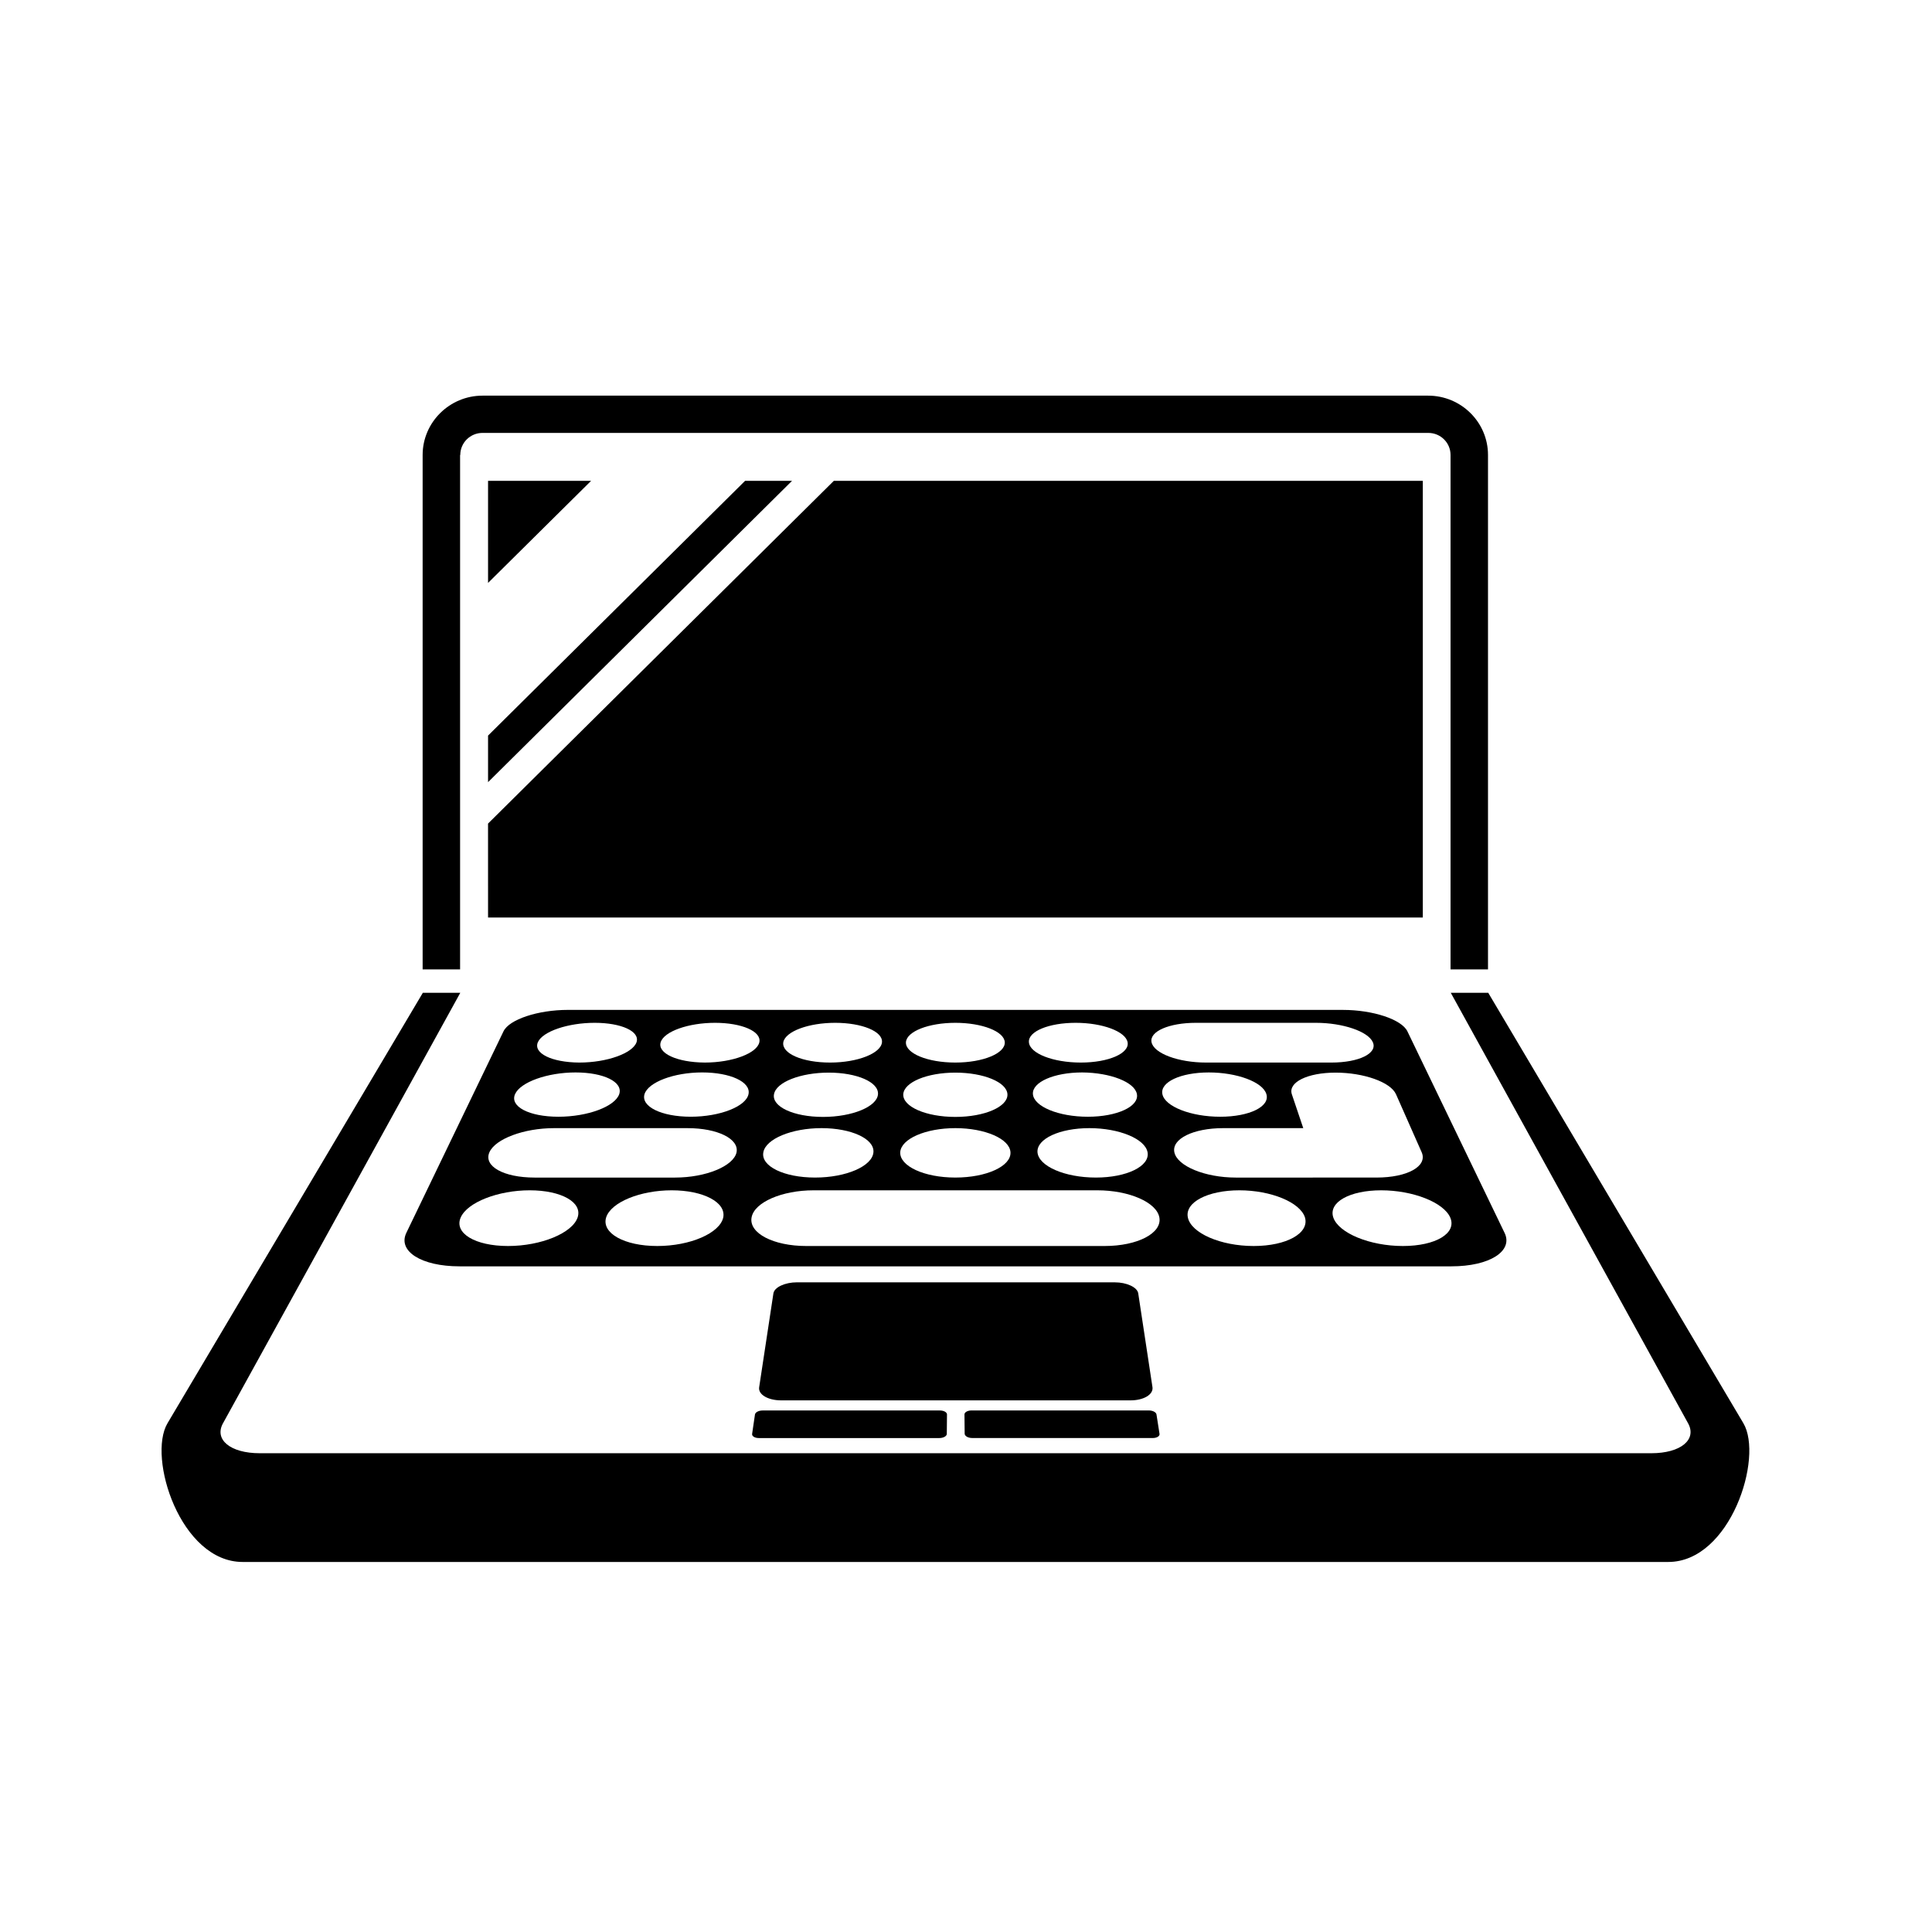
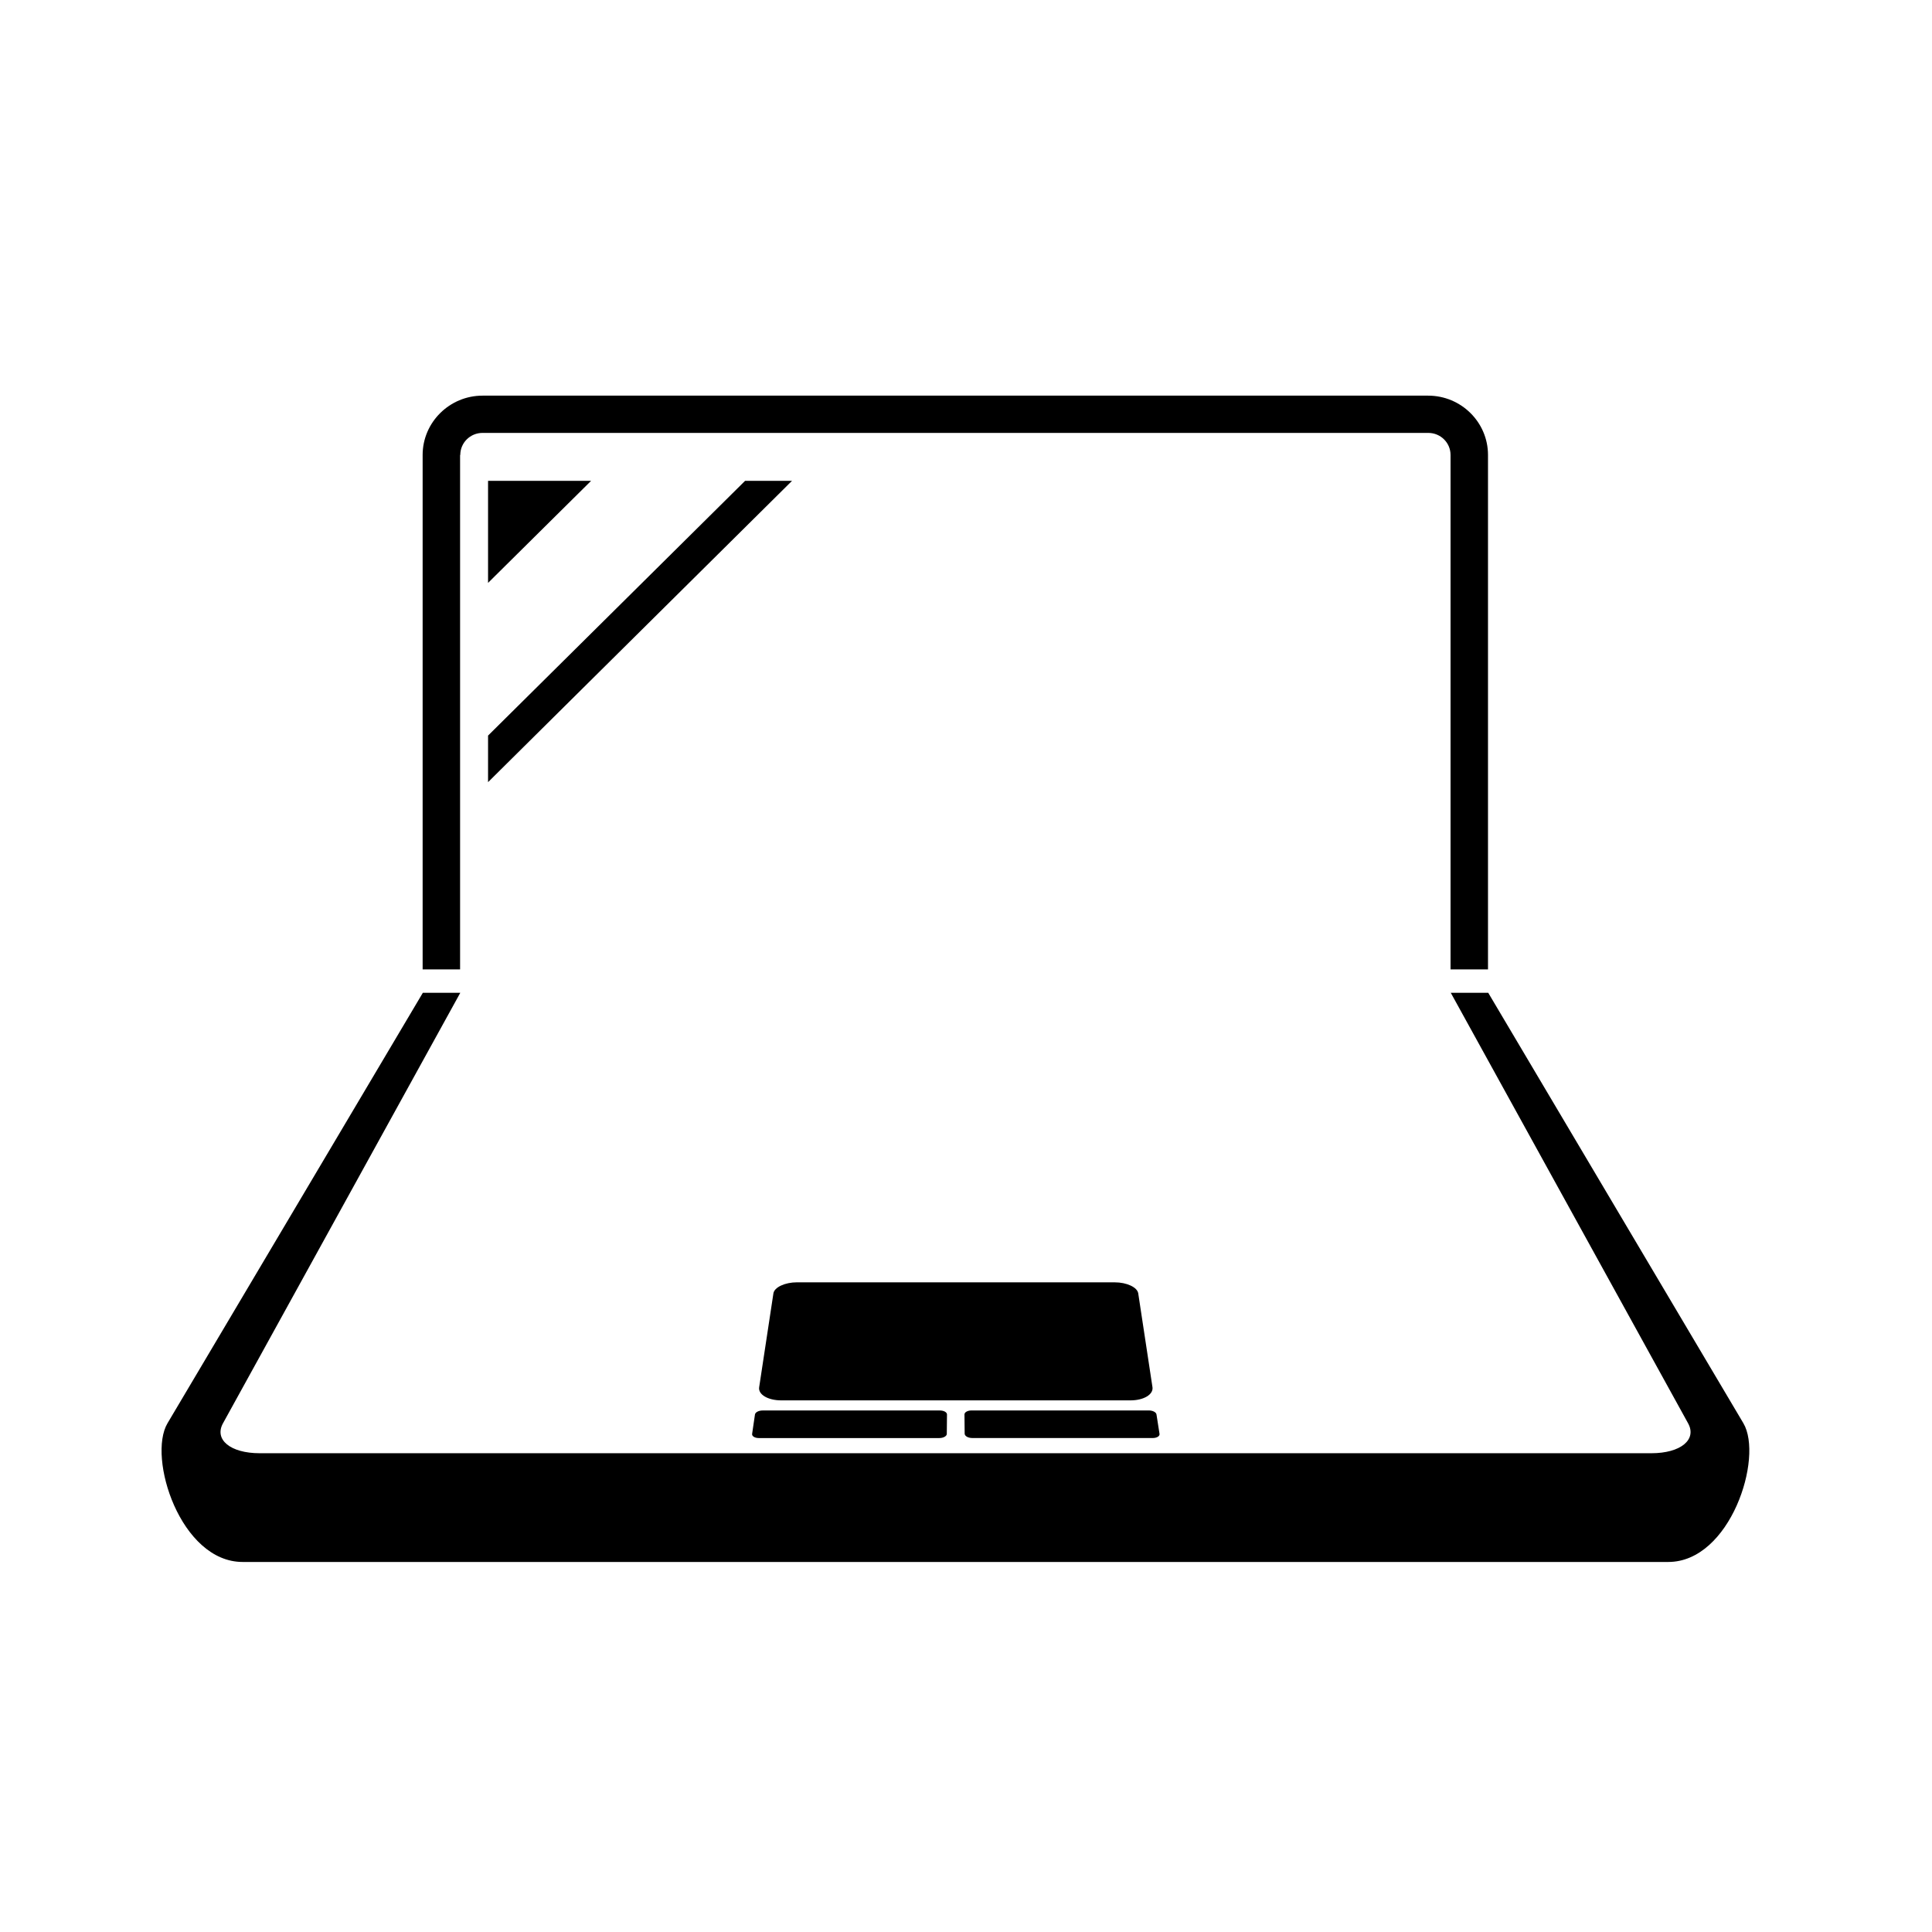
<svg xmlns="http://www.w3.org/2000/svg" fill="#000000" width="800px" height="800px" version="1.1" viewBox="144 144 512 512">
  <g>
    <path d="m606.01 521.16-67.613-114.06h-9.926l62.875 114.06c2.418 4.332-1.914 7.961-9.723 7.961h-368.79c-7.809 0-12.141-3.629-9.723-7.961l62.875-114.06h-9.926l-67.66 114.06c-5.391 9.07 3.426 36.777 19.902 36.777h377.81c16.473 0 25.289-27.707 19.898-36.777z" />
    <path d="m449.42 511.64-3.777-24.887c-0.25-1.613-3.023-2.922-6.246-2.922l-84.188-0.004c-3.176 0-5.996 1.309-6.246 2.922l-3.777 24.887c-0.301 1.914 2.316 3.477 5.844 3.477h92.551c3.523 0 6.094-1.559 5.84-3.473z" />
    <path d="m346.14 517.79c-1.059 0-1.965 0.453-2.066 1.059l-0.754 5.141c-0.102 0.605 0.707 1.109 1.762 1.109h47.863c1.059 0 1.965-0.504 1.965-1.109l0.051-5.141c0-0.605-0.855-1.059-1.914-1.059z" />
    <path d="m401.66 525.09h47.863c1.059 0 1.863-0.504 1.762-1.109l-0.805-5.141c-0.102-0.605-1.008-1.059-2.066-1.059h-46.906c-1.059 0-1.914 0.453-1.914 1.059l0.051 5.141c0.051 0.605 0.906 1.109 2.016 1.109z" />
-     <path d="m542.73 470.73-25.746-53.402c-1.512-3.176-9.168-5.691-17.078-5.691l-205.4-0.004c-7.91 0-15.566 2.519-17.078 5.691l-25.746 53.402c-2.316 4.836 3.93 8.867 14.105 8.867h262.84c10.129 0.004 16.43-4.027 14.109-8.863zm-81.816-55.672h31.84c7.055 0 13.805 2.266 15.062 5.141 1.309 2.922-3.629 5.391-10.984 5.391h-33.199c-7.356 0-13.855-2.418-14.461-5.391-0.602-2.875 4.688-5.141 11.742-5.141zm-12.797 34.309c0.656 3.68-5.492 6.699-13.703 6.699-8.262 0-15.164-3.023-15.469-6.699-0.25-3.578 5.894-6.398 13.754-6.398 7.859 0 14.762 2.82 15.418 6.398zm-2.824-15.414c0.605 3.273-5.238 5.996-13 5.996-7.809 0-14.309-2.719-14.559-5.996-0.25-3.176 5.594-5.742 13.047-5.742 7.461 0.047 13.961 2.566 14.512 5.742zm-16.223-18.895c7.055 0 13.199 2.266 13.754 5.141 0.555 2.922-4.988 5.391-12.395 5.391-7.356 0-13.551-2.418-13.754-5.391-0.25-2.875 5.293-5.141 12.395-5.141zm-31.891 0c7.055 0 12.949 2.266 13.098 5.141 0.152 2.922-5.691 5.391-13.098 5.391-7.356 0-13.25-2.418-13.098-5.391 0.203-2.875 6.047-5.141 13.098-5.141zm0 13.199c7.457 0 13.652 2.519 13.805 5.742 0.152 3.273-5.996 5.996-13.805 5.996-7.809 0-13.957-2.719-13.805-5.996 0.203-3.223 6.352-5.742 13.805-5.742zm0 14.711c7.859 0 14.41 2.82 14.609 6.398 0.203 3.68-6.348 6.699-14.609 6.699s-14.762-3.023-14.609-6.699c0.203-3.578 6.75-6.398 14.609-6.398zm-31.84-27.91c7.055 0 12.645 2.266 12.395 5.141-0.25 2.922-6.398 5.391-13.754 5.391-7.356 0-12.898-2.418-12.395-5.391 0.555-2.875 6.699-5.141 13.754-5.141zm-1.711 13.199c7.457 0 13.301 2.519 13.047 5.742-0.25 3.273-6.801 5.996-14.559 5.996-7.809 0-13.602-2.719-13-5.996 0.555-3.223 7.055-5.742 14.512-5.742zm-1.914 14.711c7.859 0 14.055 2.82 13.754 6.398-0.301 3.68-7.203 6.699-15.469 6.699-8.262 0-14.41-3.023-13.703-6.699 0.656-3.578 7.555-6.398 15.418-6.398zm-42.625-22.77c0.906-2.871 7.356-5.141 14.41-5.141 7.055 0 12.344 2.266 11.738 5.141-0.605 2.922-7.106 5.391-14.461 5.391-7.406-0.051-12.594-2.469-11.688-5.391zm-32.547 0c1.258-2.871 8.012-5.141 15.062-5.141 7.055 0 12.043 2.266 11.082 5.141-1.008 2.922-7.809 5.391-15.164 5.391-7.352-0.051-12.238-2.469-10.98-5.391zm-6.043 13.754c1.41-3.176 8.566-5.742 16.02-5.742 7.457 0 12.645 2.519 11.586 5.742-1.109 3.273-8.312 5.996-16.121 5.996-7.809-0.004-12.945-2.723-11.484-5.996zm16.574 32.695c-1.41 4.133-9.672 7.559-18.438 7.559-8.766 0-14.359-3.426-12.543-7.559 1.762-4.031 9.926-7.203 18.289-7.203 8.359 0 14.051 3.172 12.691 7.203zm21.109 7.559c-8.766 0-14.812-3.426-13.551-7.559 1.258-4.031 9.02-7.203 17.383-7.203s14.461 3.176 13.652 7.203c-0.91 4.133-8.719 7.559-17.484 7.559zm4.688-18.137h-37.18c-8.262 0-13.602-3.023-11.992-6.699 1.562-3.578 9.219-6.398 17.078-6.398h35.469c7.859 0 13.652 2.82 12.949 6.398-0.758 3.625-8.062 6.699-16.324 6.699zm4.18-16.125c-7.809 0-13.25-2.719-12.242-5.996 1.008-3.176 7.809-5.742 15.266-5.742 7.457 0 12.949 2.519 12.293 5.742-0.656 3.277-7.559 5.996-15.316 5.996zm109.68 34.262h-79.047c-8.766 0-15.266-3.426-14.508-7.559 0.707-4.031 8.062-7.203 16.426-7.203h75.219c8.363 0 15.719 3.176 16.426 7.203 0.75 4.133-5.75 7.559-14.516 7.559zm15.316-40.254c-0.656-3.176 4.836-5.742 12.293-5.742 7.457 0 14.309 2.519 15.266 5.742 1.008 3.273-4.434 5.996-12.242 5.996-7.812-0.004-14.664-2.723-15.316-5.996zm3.172 15.414c-0.754-3.578 5.039-6.398 12.949-6.398h21.211l-3.023-8.969c-1.059-3.176 4.133-5.742 11.586-5.742 7.457 0 14.609 2.519 16.02 5.742l6.801 15.367c1.613 3.68-3.727 6.699-11.992 6.699l-37.227 0.004c-8.262 0-15.566-3.074-16.324-6.703zm21.012 24.84c-8.766 0-16.574-3.426-17.434-7.559-0.855-4.031 5.289-7.203 13.652-7.203 8.363 0 16.121 3.176 17.383 7.203 1.207 4.133-4.836 7.559-13.602 7.559zm39.547 0c-8.766 0-17.027-3.426-18.438-7.559-1.359-4.031 4.332-7.203 12.695-7.203s16.523 3.176 18.289 7.203c1.812 4.133-3.781 7.559-12.547 7.559z" />
    <path d="m265.98 264.57c0-3.223 2.621-5.844 5.894-5.844h250.64c3.273 0 5.894 2.621 5.894 5.844v136.33h9.926v-136.33c0-8.664-7.106-15.719-15.871-15.719h-250.59c-8.715 0-15.871 7.055-15.871 15.719v136.33h9.926v-136.33z" />
    <path d="m273.34 351.28 80.559-79.855h-12.441l-68.117 67.512z" />
-     <path d="m273.34 387.15h247.72v-115.73h-156.08l-91.645 90.836z" />
    <path d="m273.34 298.48 27.309-27.055h-27.309z" />
  </g>
</svg>